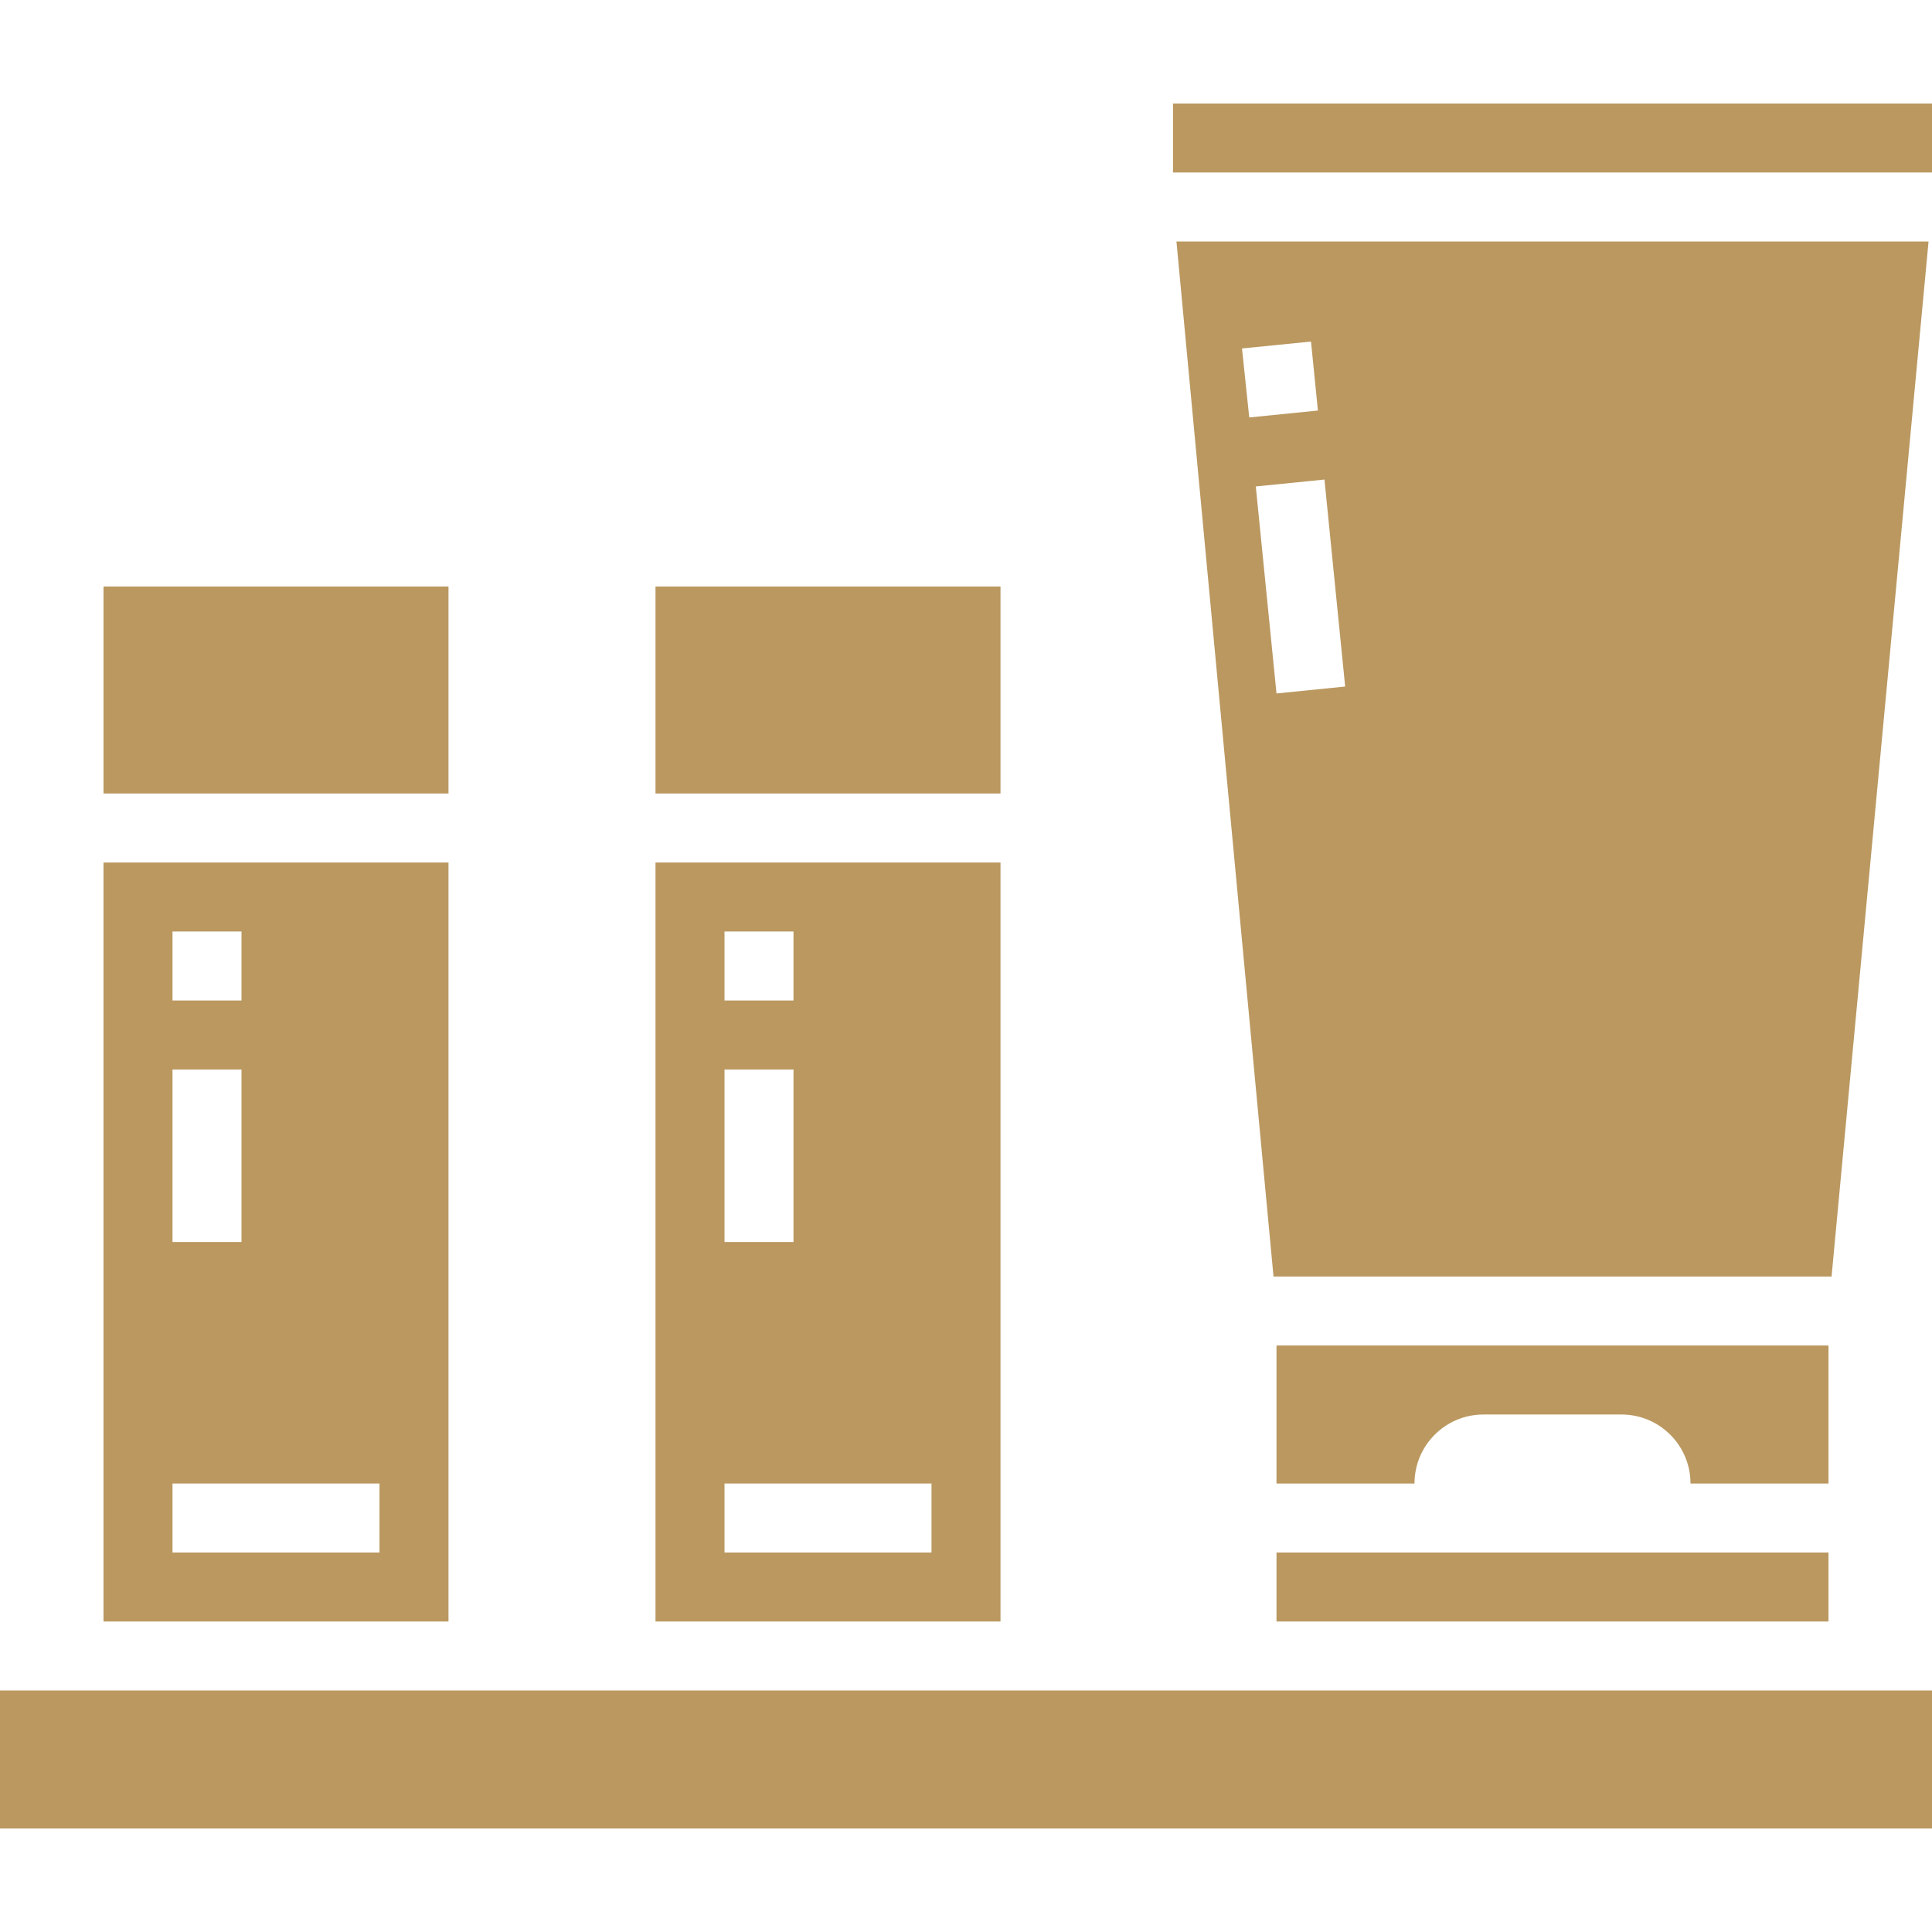
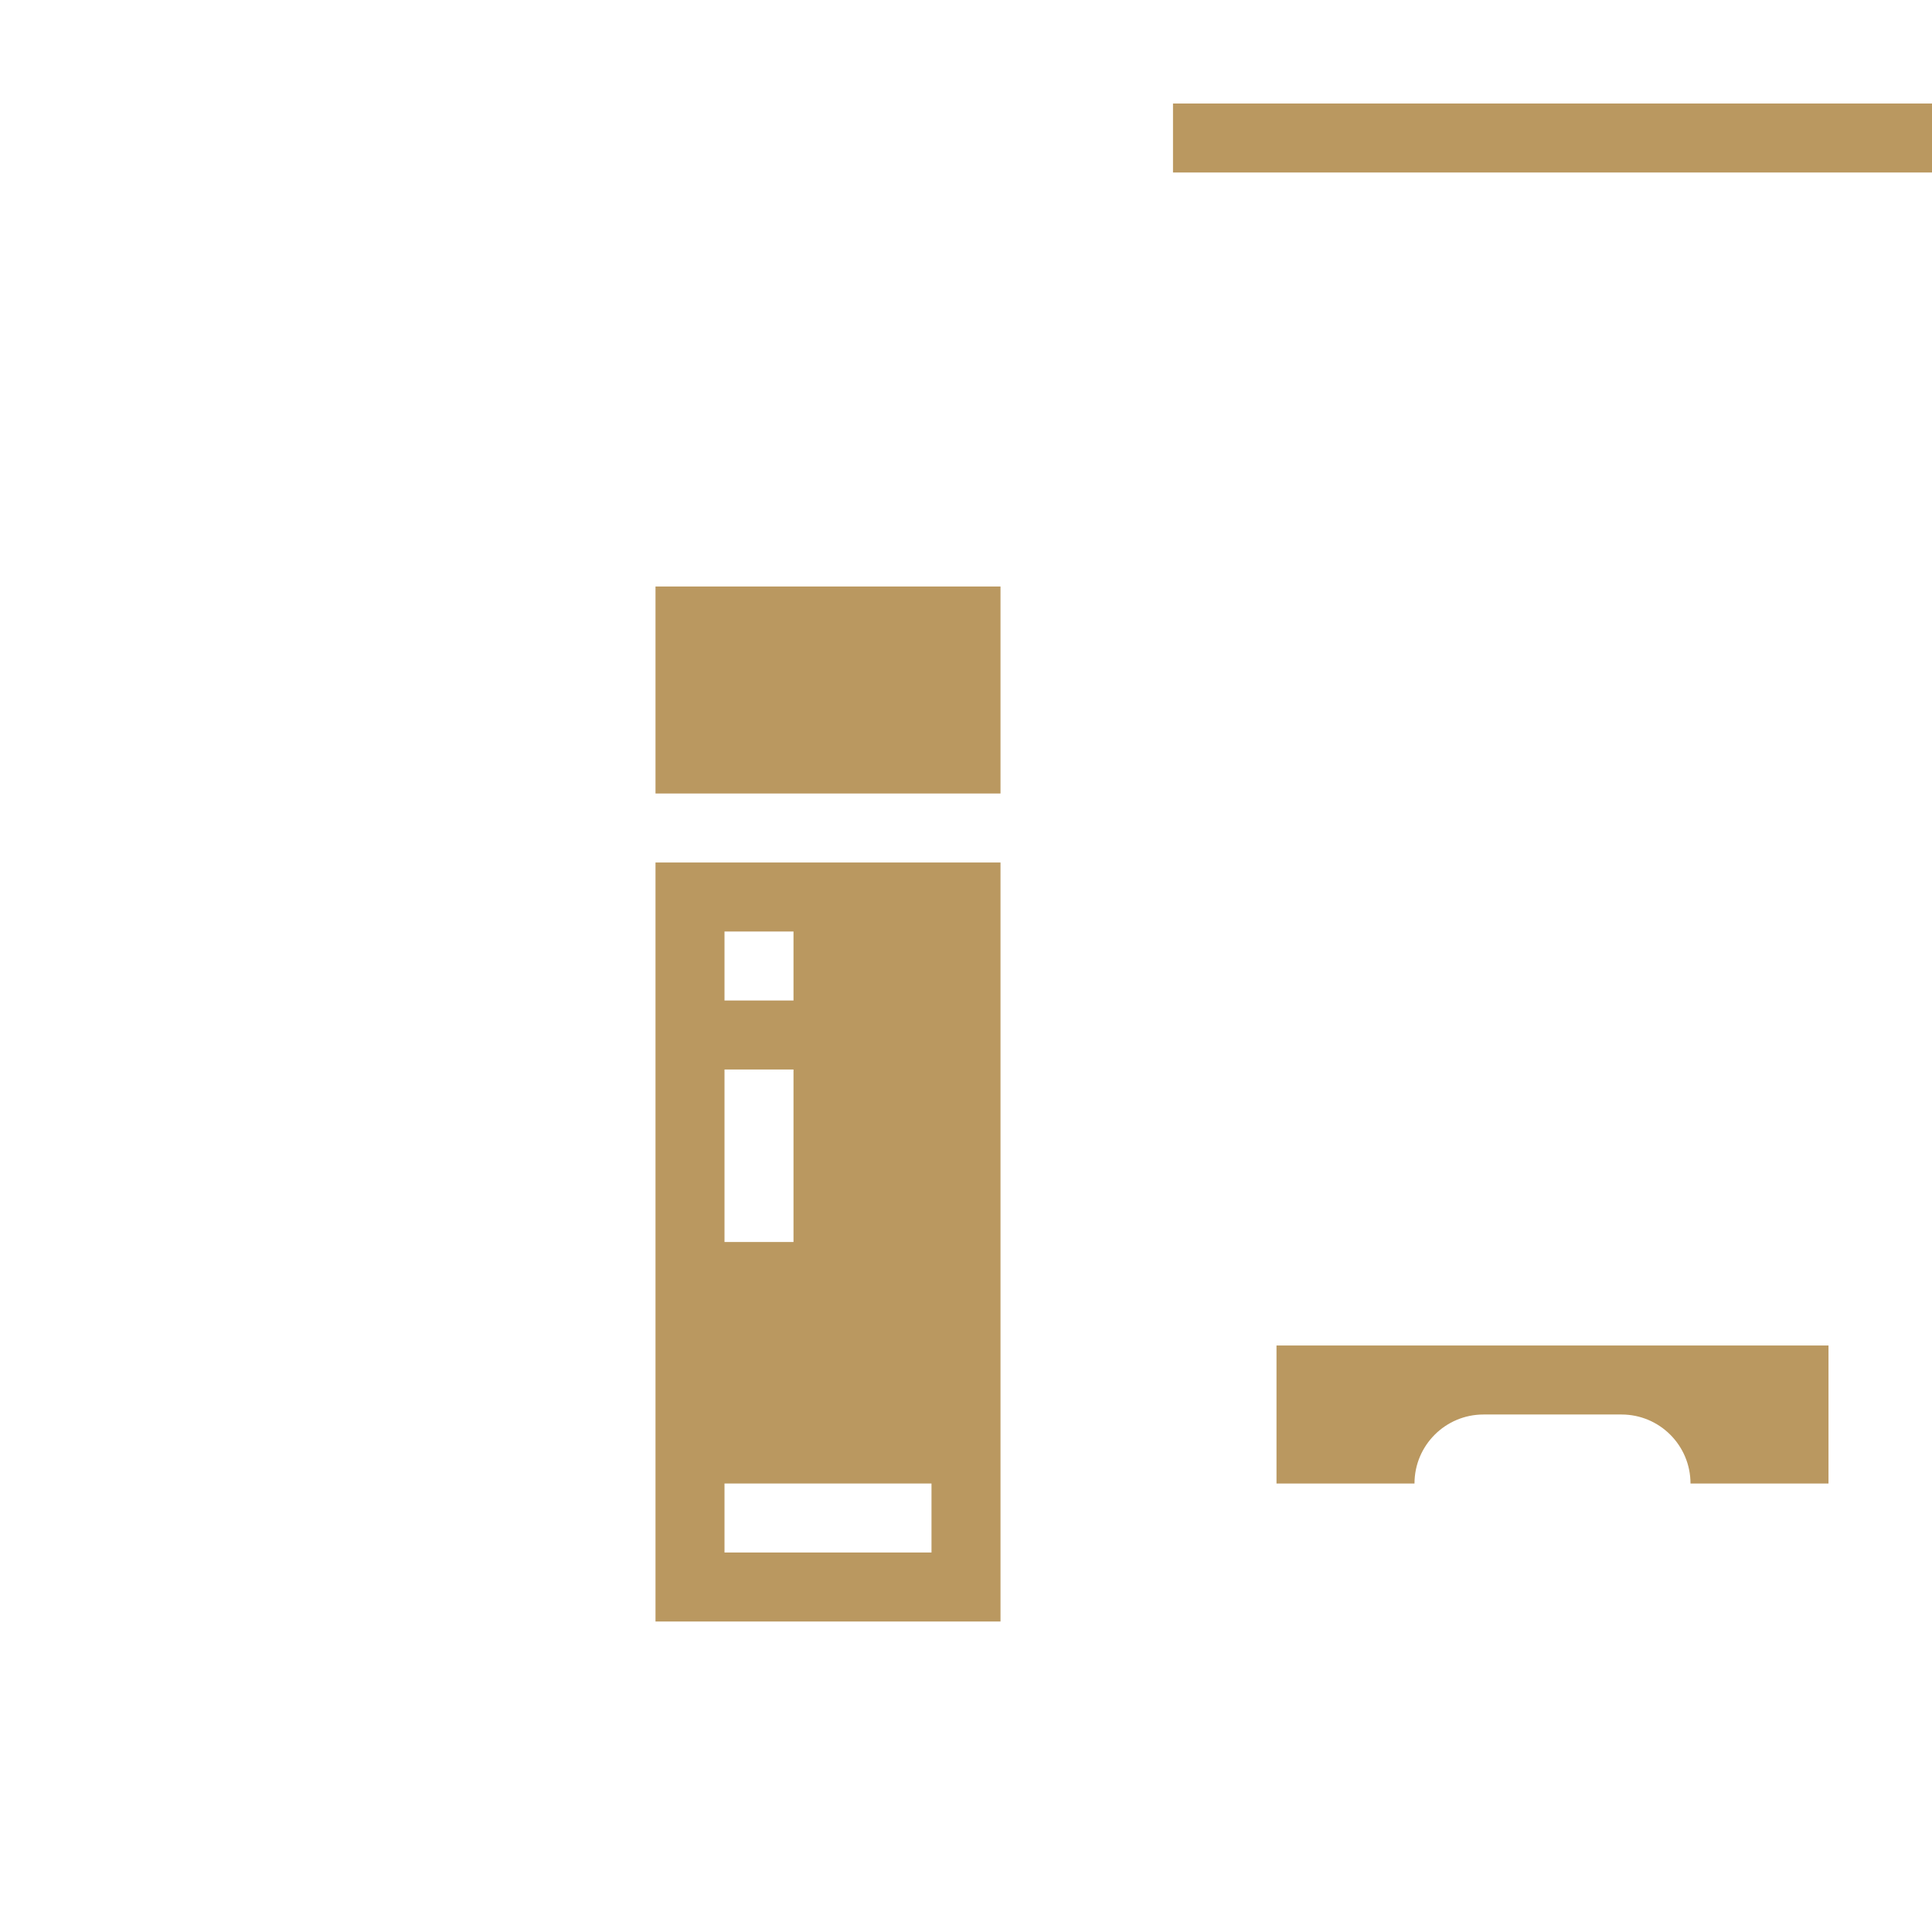
<svg xmlns="http://www.w3.org/2000/svg" viewBox="0 -24 448 448">
-   <path fill="#ba9860" d="m288 368h-288v32h448v-32zm0 0" />
  <path fill="#ba9860" d="m424 288h-128v32h32c0-8.836 7.164-16 16-16h32c8.836 0 16 7.164 16 16h32zm0 0" />
-   <path fill="#ba9860" d="m24 112h80v48h-80zm0 0" />
  <path fill="#ba9860" d="m232 176h-80v176h80zm-64 16h16v16h-16zm0 32h16v40h-16zm48 112h-48v-16h48zm0 0" />
-   <path fill="#ba9860" d="m104 176h-80v176h80zm-64 16h16v16h-16zm0 32h16v40h-16zm48 112h-48v-16h48zm0 0" />
-   <path fill="#ba9860" d="m336 336h-40v16h128v-16zm0 0" />
-   <path fill="#ba9860" d="m447.199 32h-174.398l22.504 240h129.406zm-159.199 24.801 16-1.602 1.602 16-15.922 1.602zm8 80-4.801-48 15.922-1.602 4.801 48zm0 0" />
  <path fill="#ba9860" d="m272 0h176v16h-176zm0 0" />
  <path fill="#ba9860" d="m152 112h80v48h-80zm0 0" />
</svg>